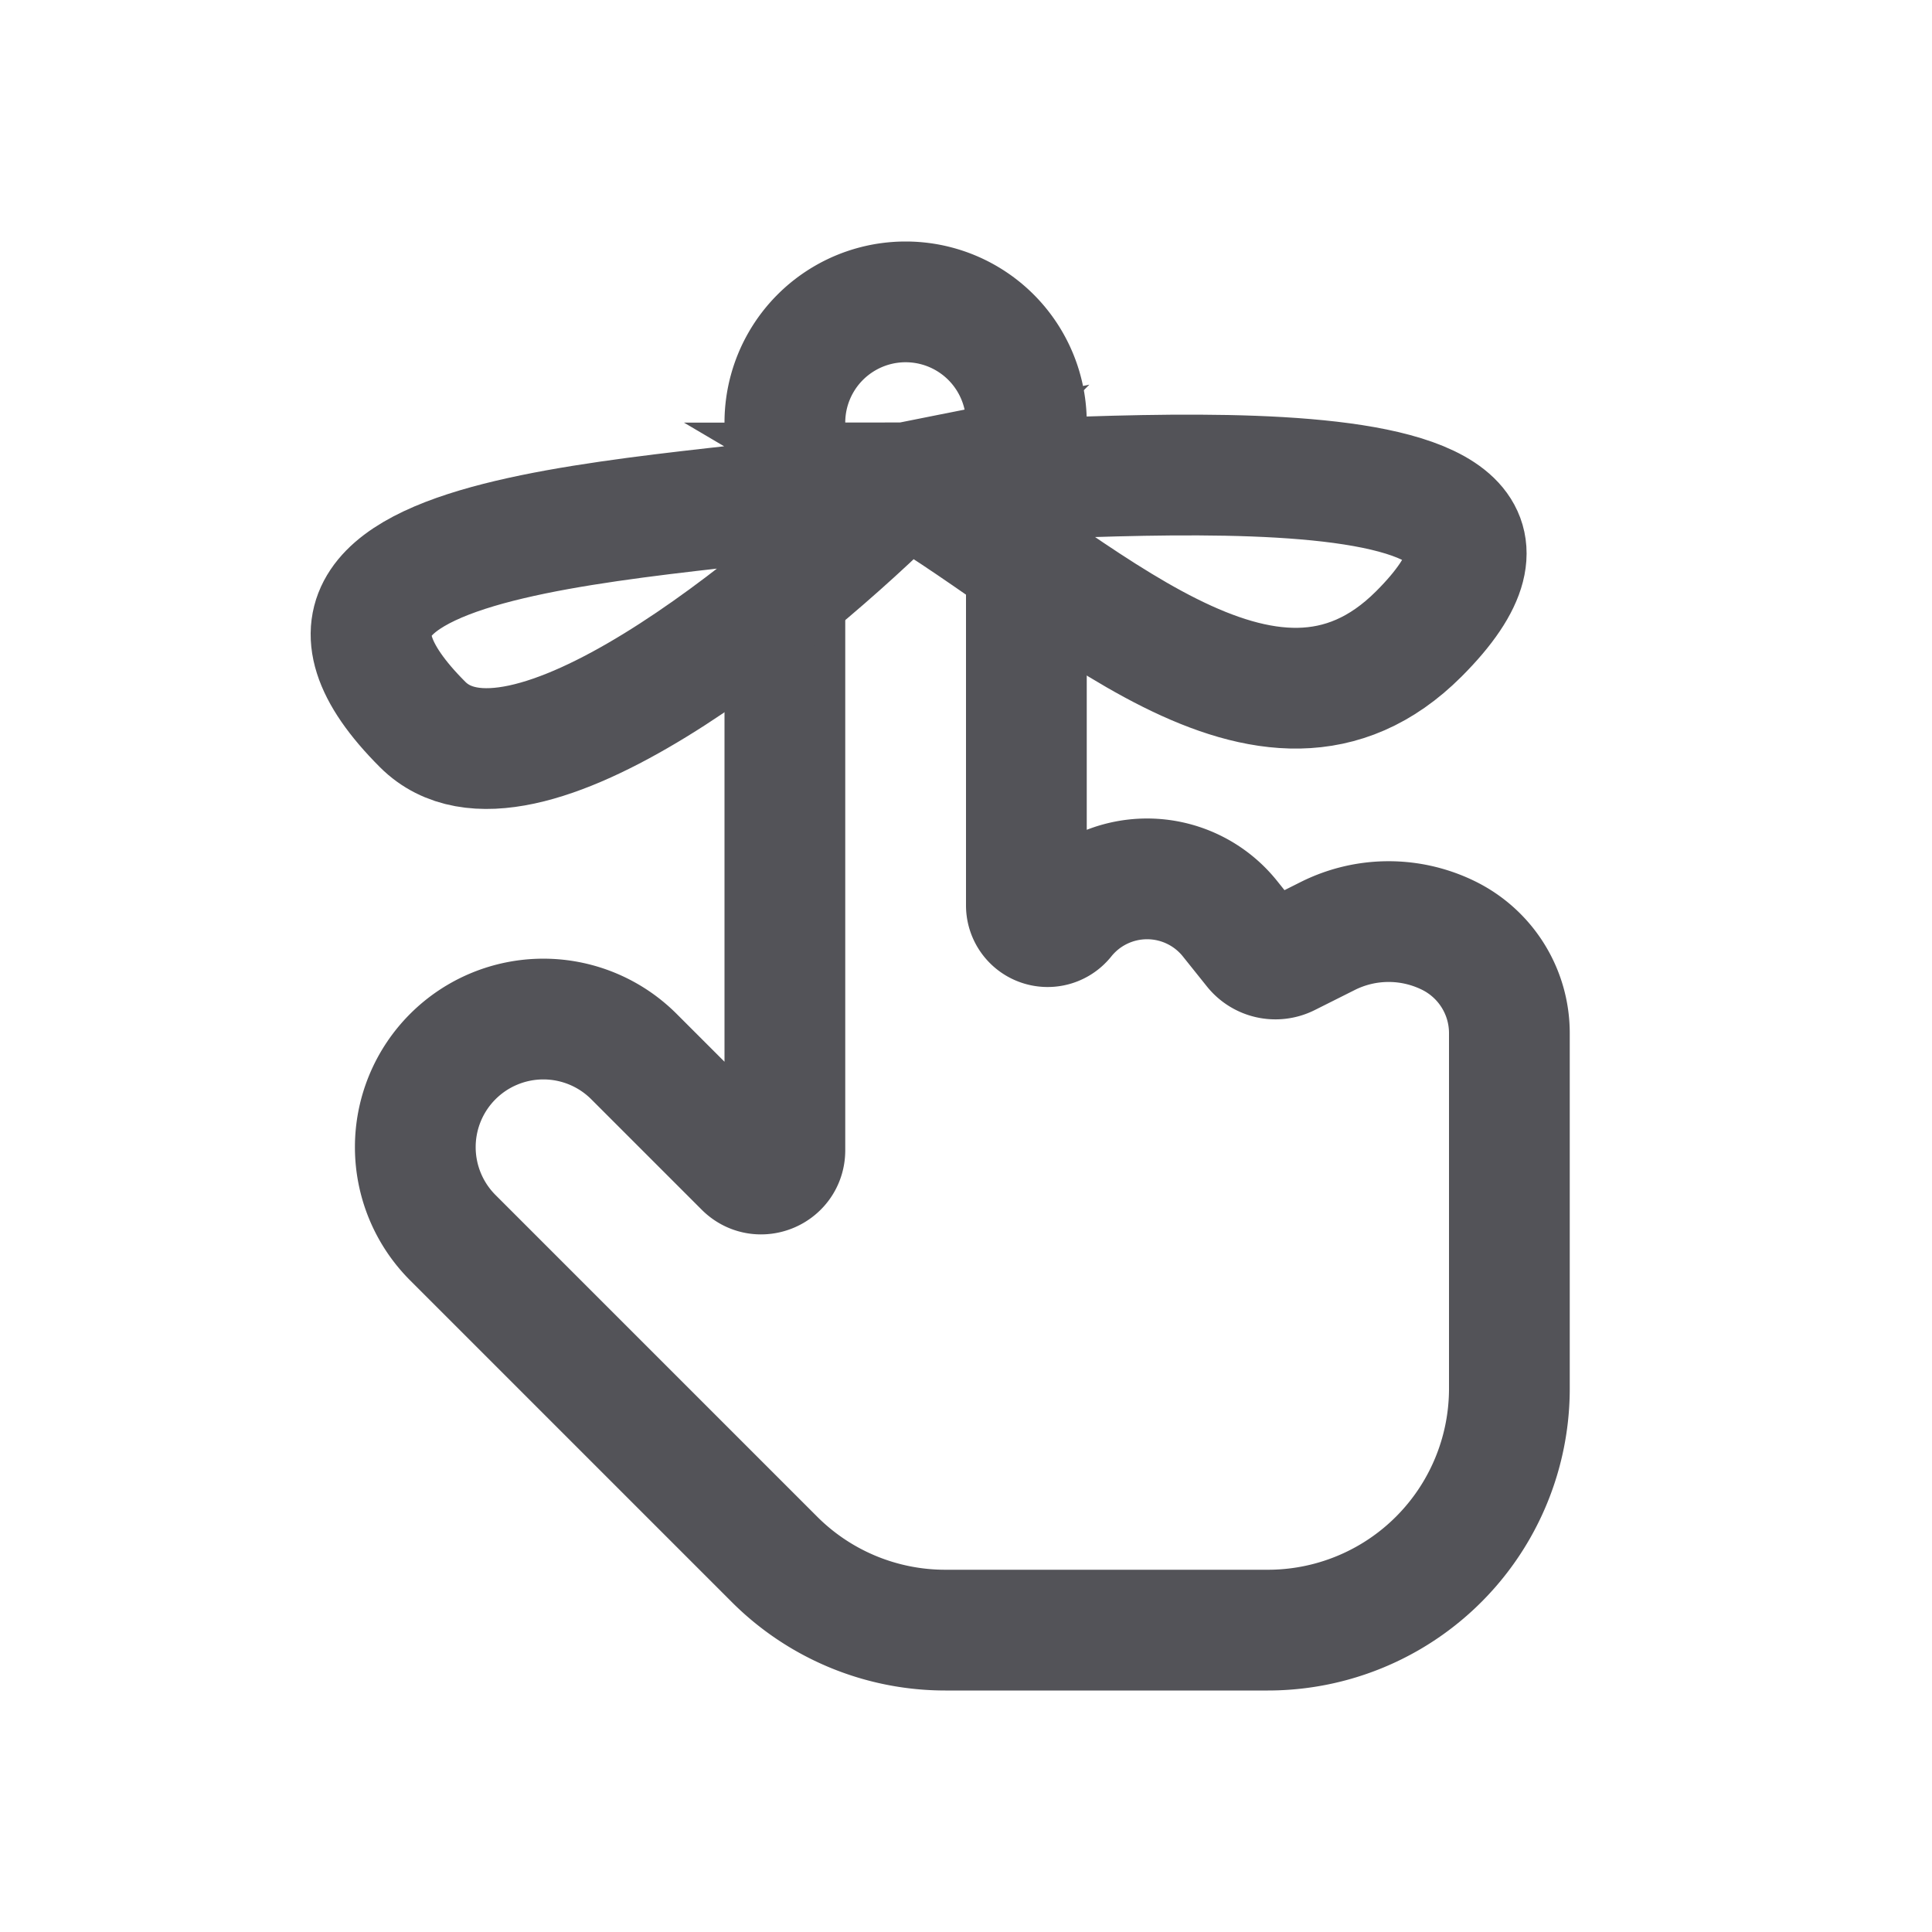
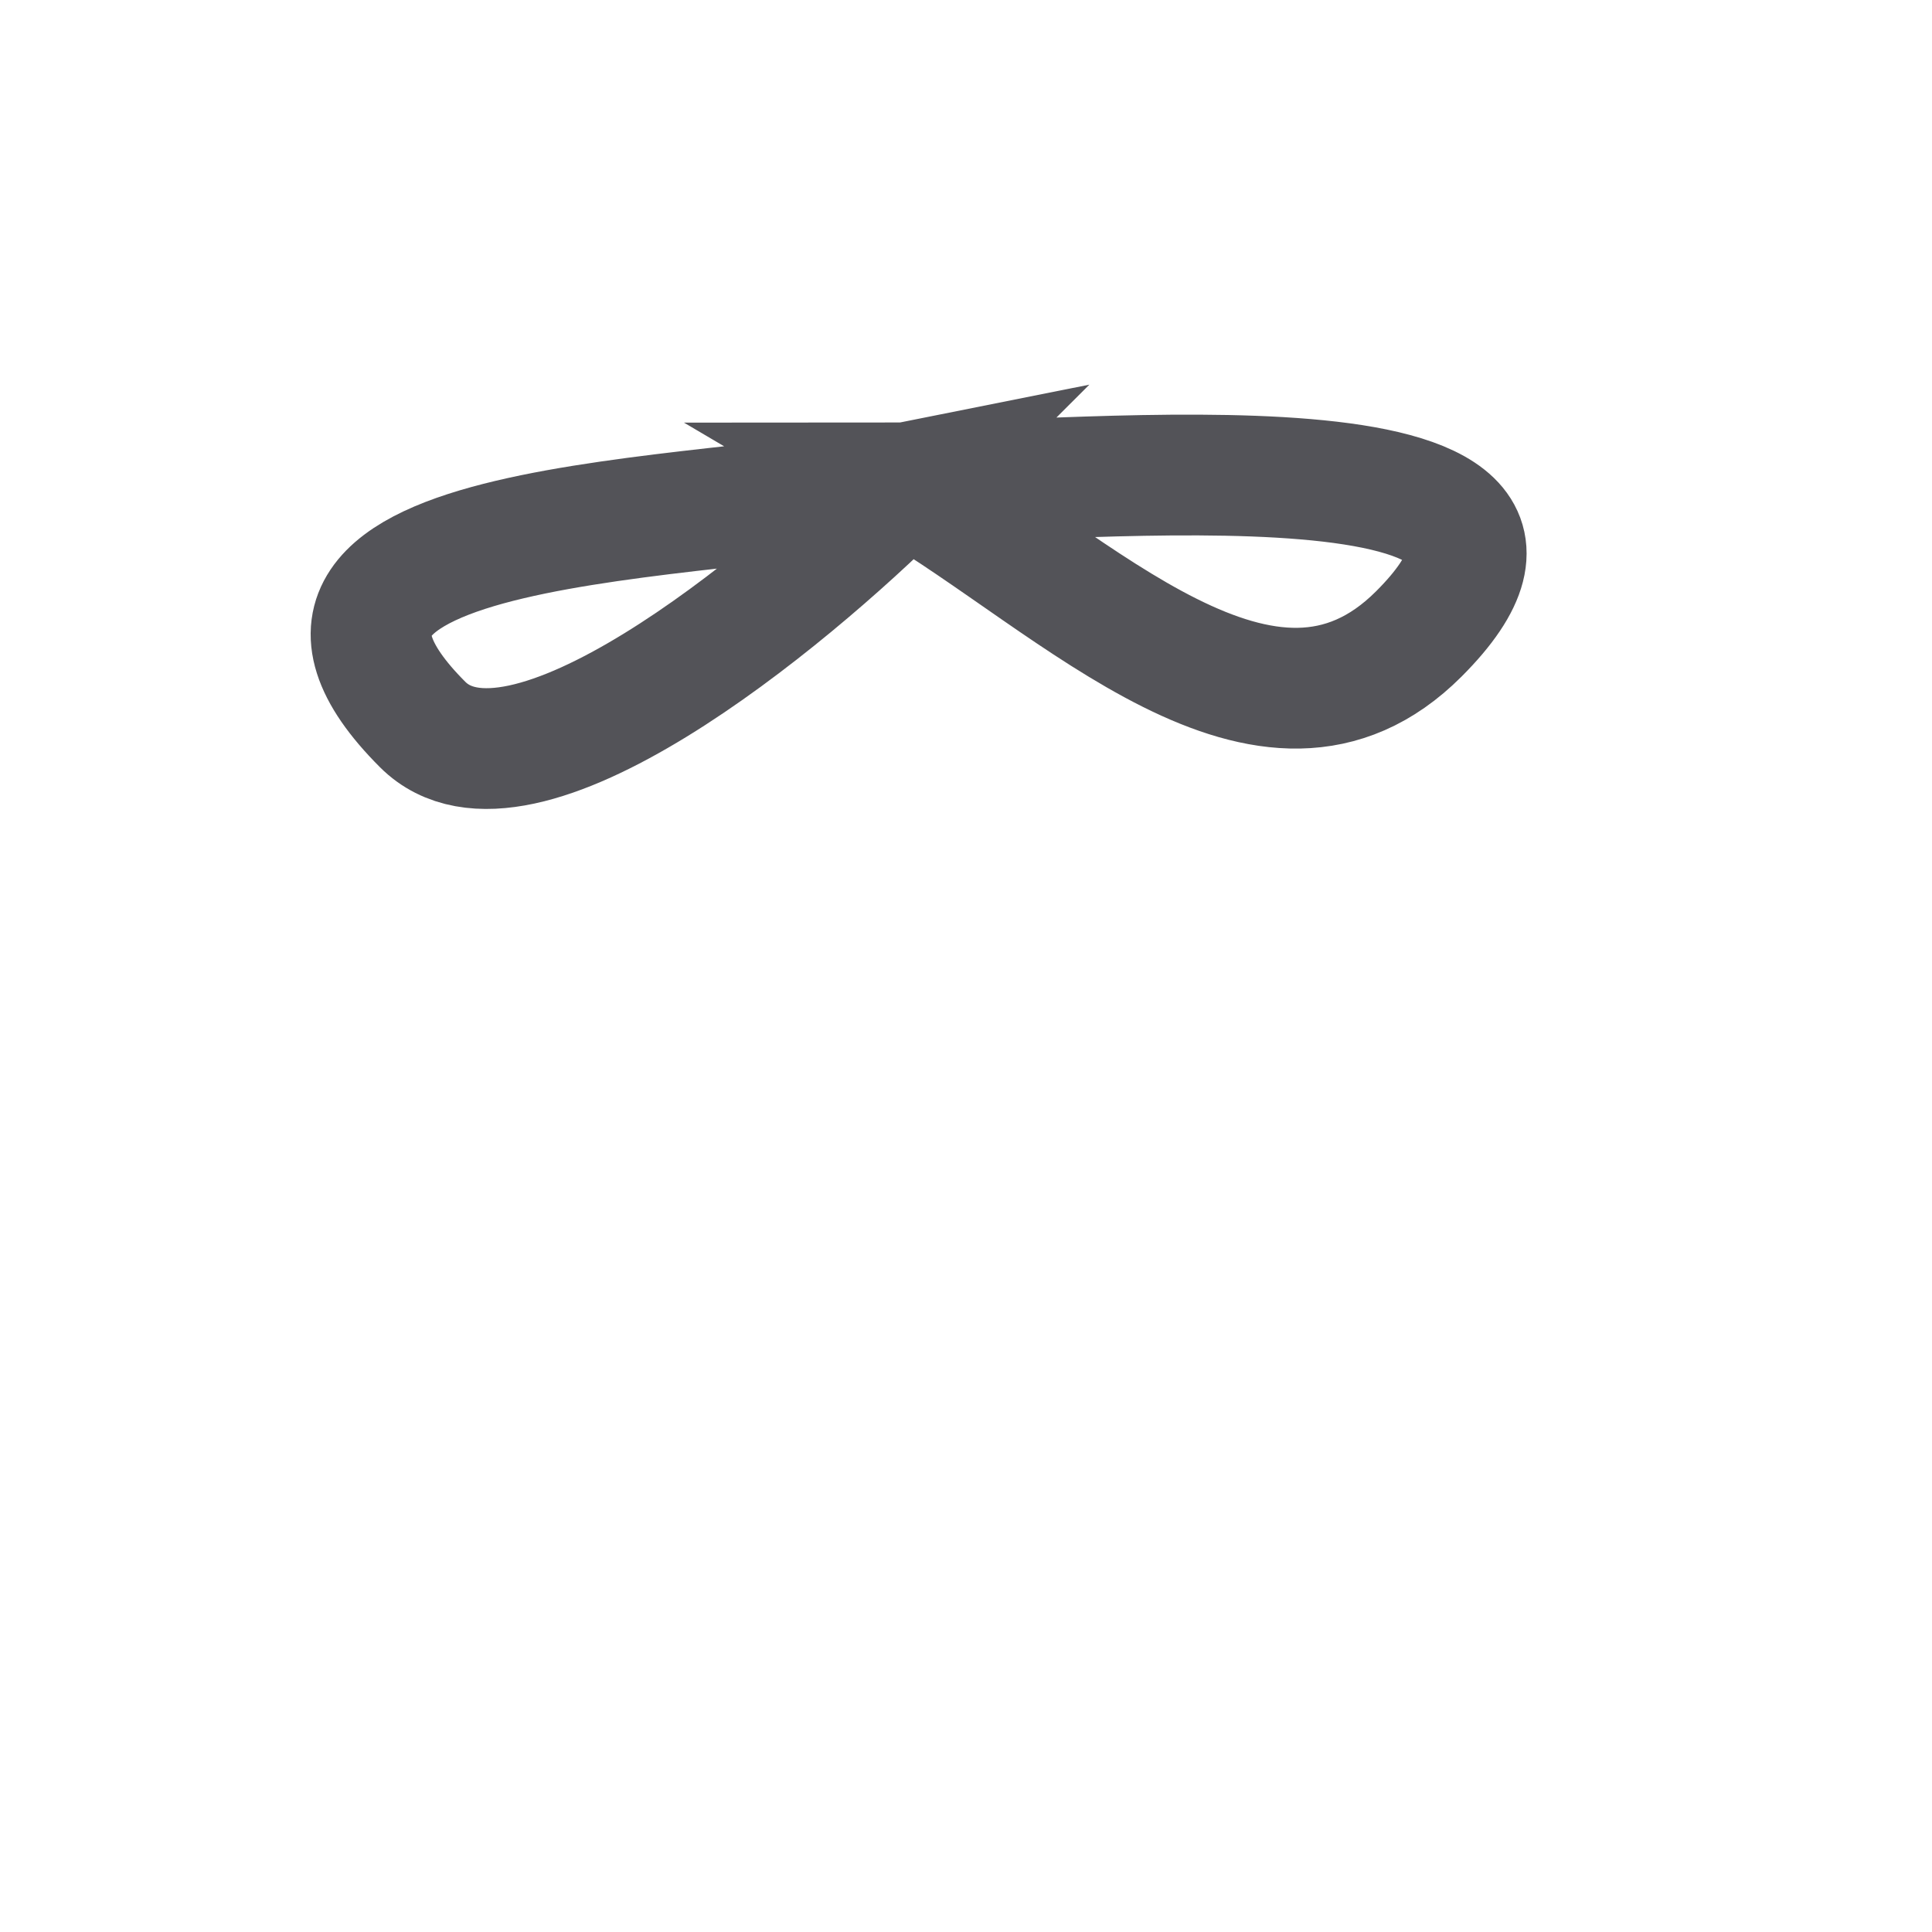
<svg xmlns="http://www.w3.org/2000/svg" width="800px" height="800px" viewBox="0 0 32 32" fill="none">
-   <path stroke="#535358" stroke-linecap="round" stroke-width="2" d="M7.5 20.5l5.328 5.328A4 4 0 0015.657 27H21a4 4 0 004-4v-5.888c0-.682-.385-1.304-.994-1.61a2.249 2.249 0 00-2.012 0l-.666.334a.454.454 0 01-.557-.122l-.398-.497a1.759 1.759 0 00-2.747 0 .352.352 0 01-.626-.22V7a2 2 0 10-4 0v12.052c0 .35-.423.525-.67.278L10.5 17.5a2.121 2.121 0 00-3 3z" />
  <path stroke="#535358" stroke-linecap="round" stroke-width="2" d="M15 8c-2 2-6.4 5.6-8 4-3.5-3.5 4.667-3.333 8-4zm0 0c2.833 0 12-1 8.5 2.5C21 13 17.833 9.667 15 8z" />
</svg>